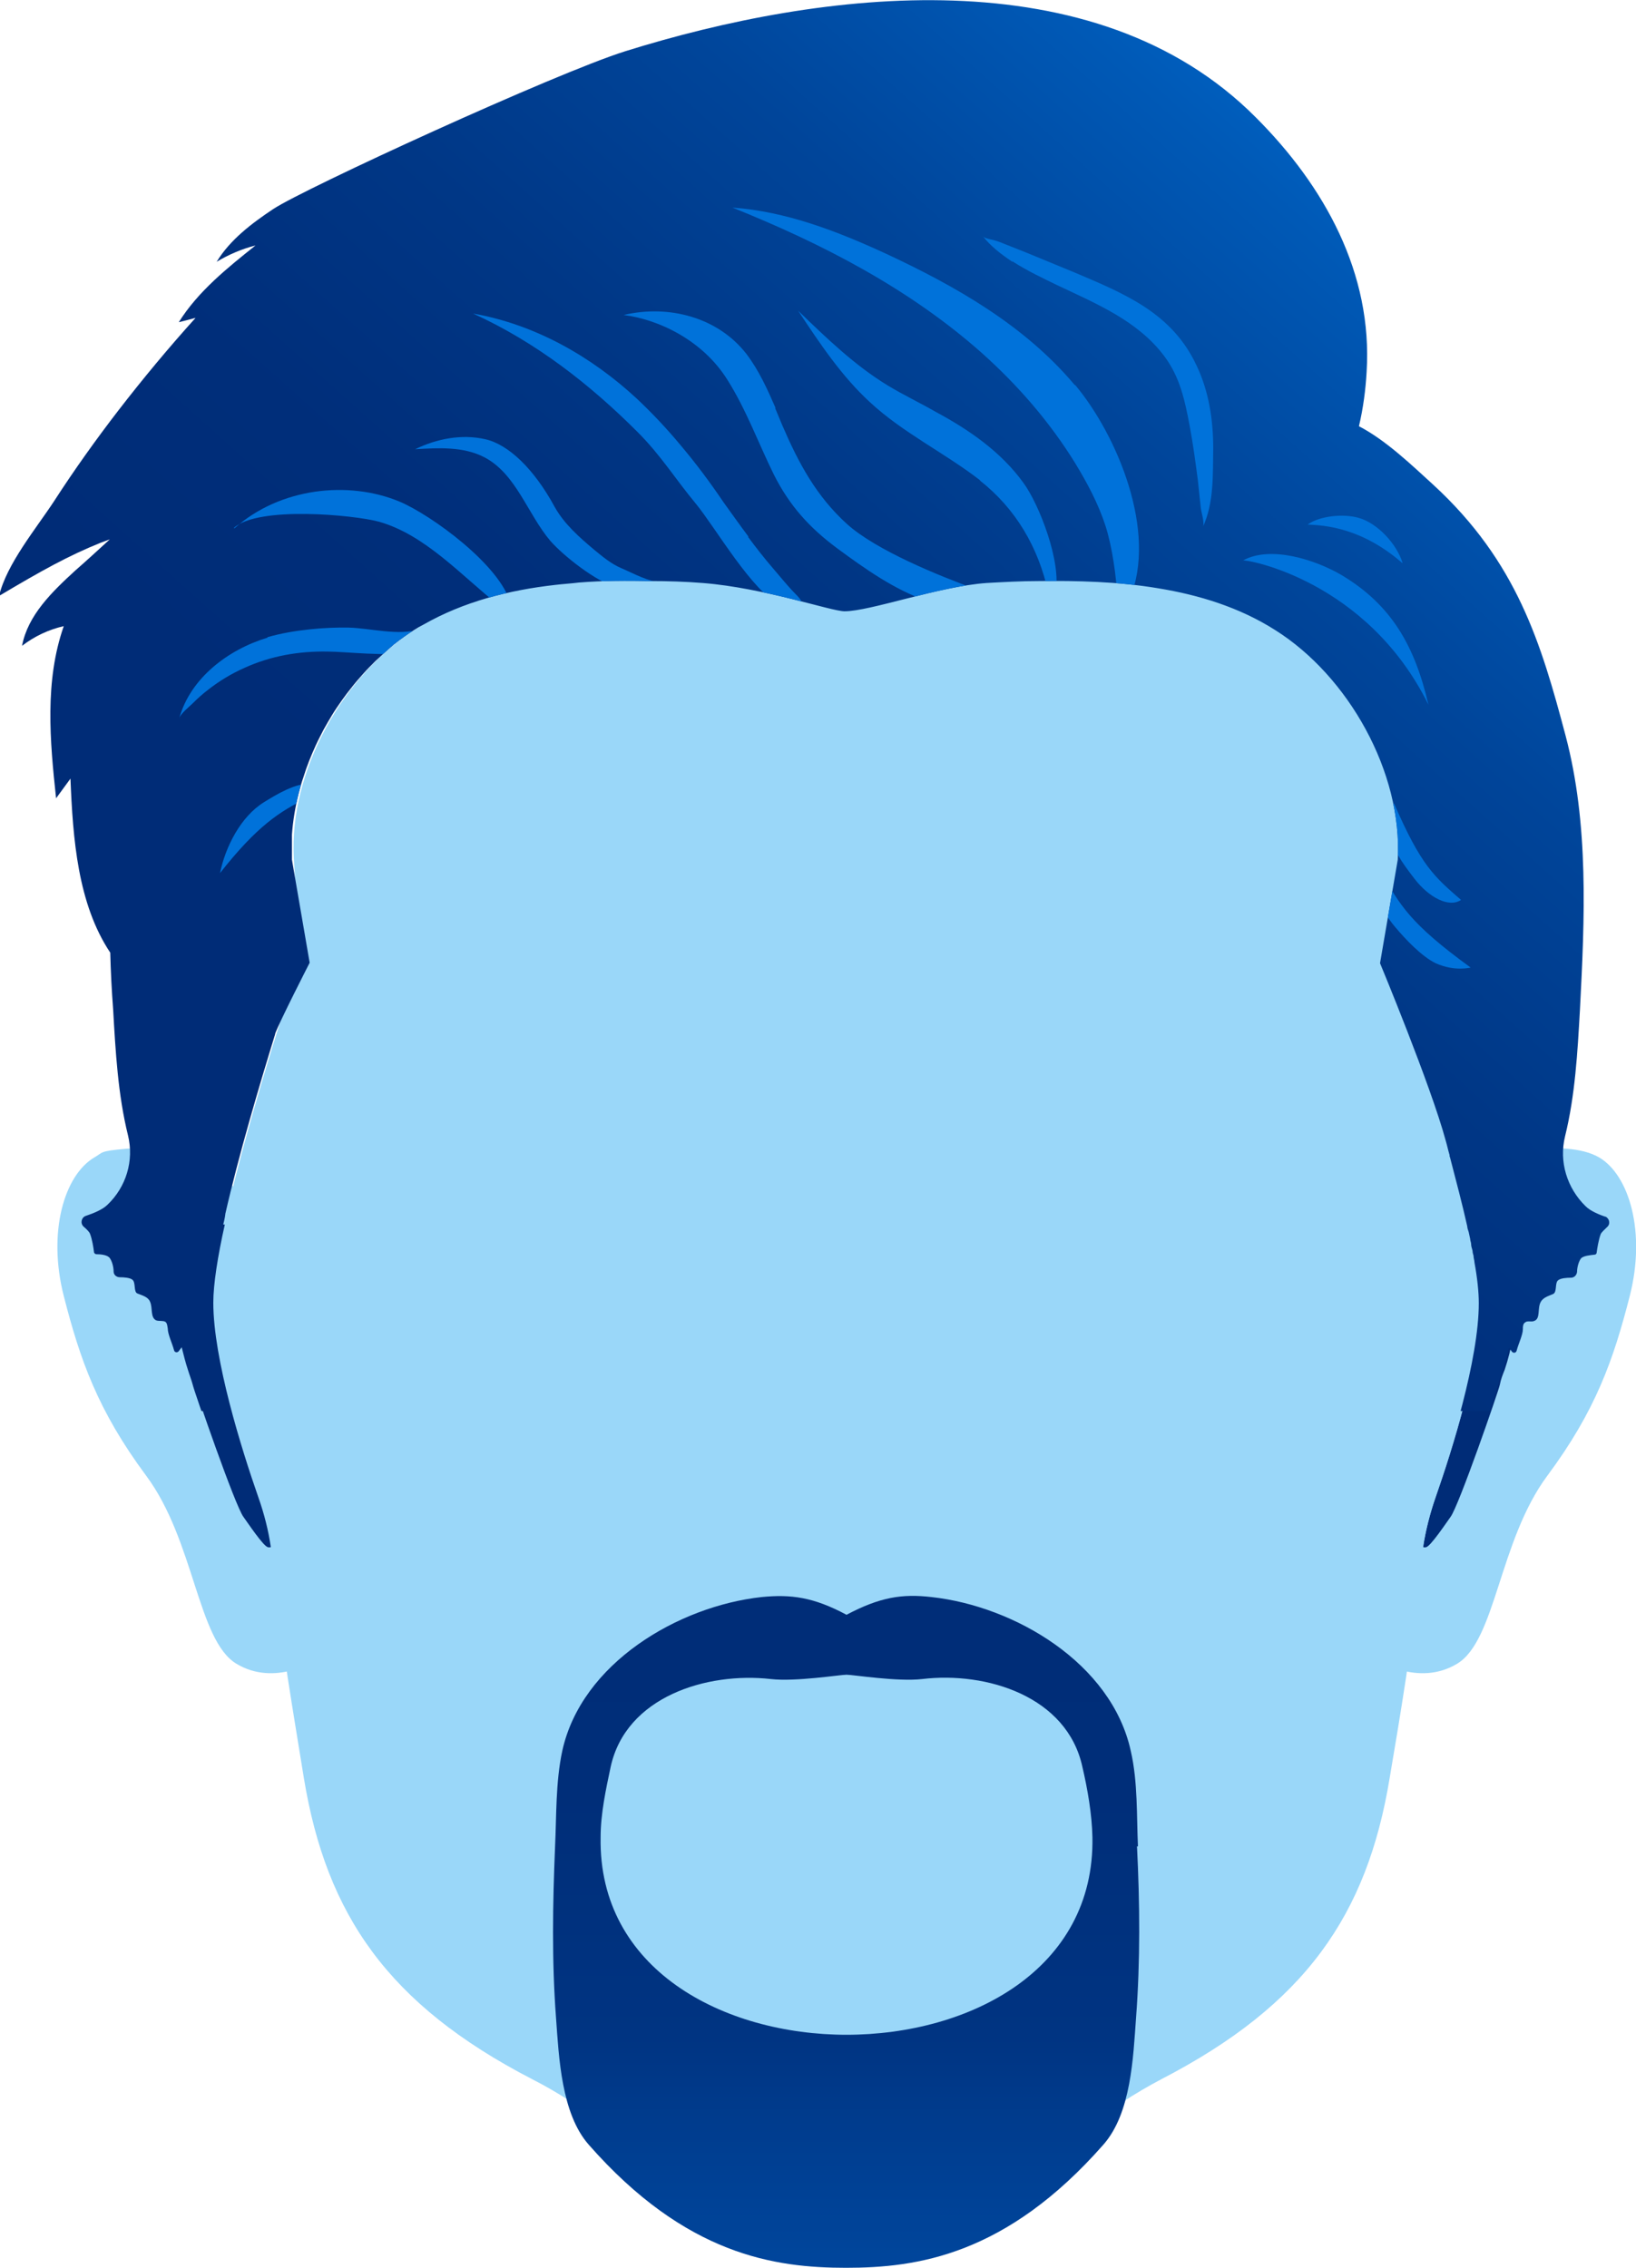
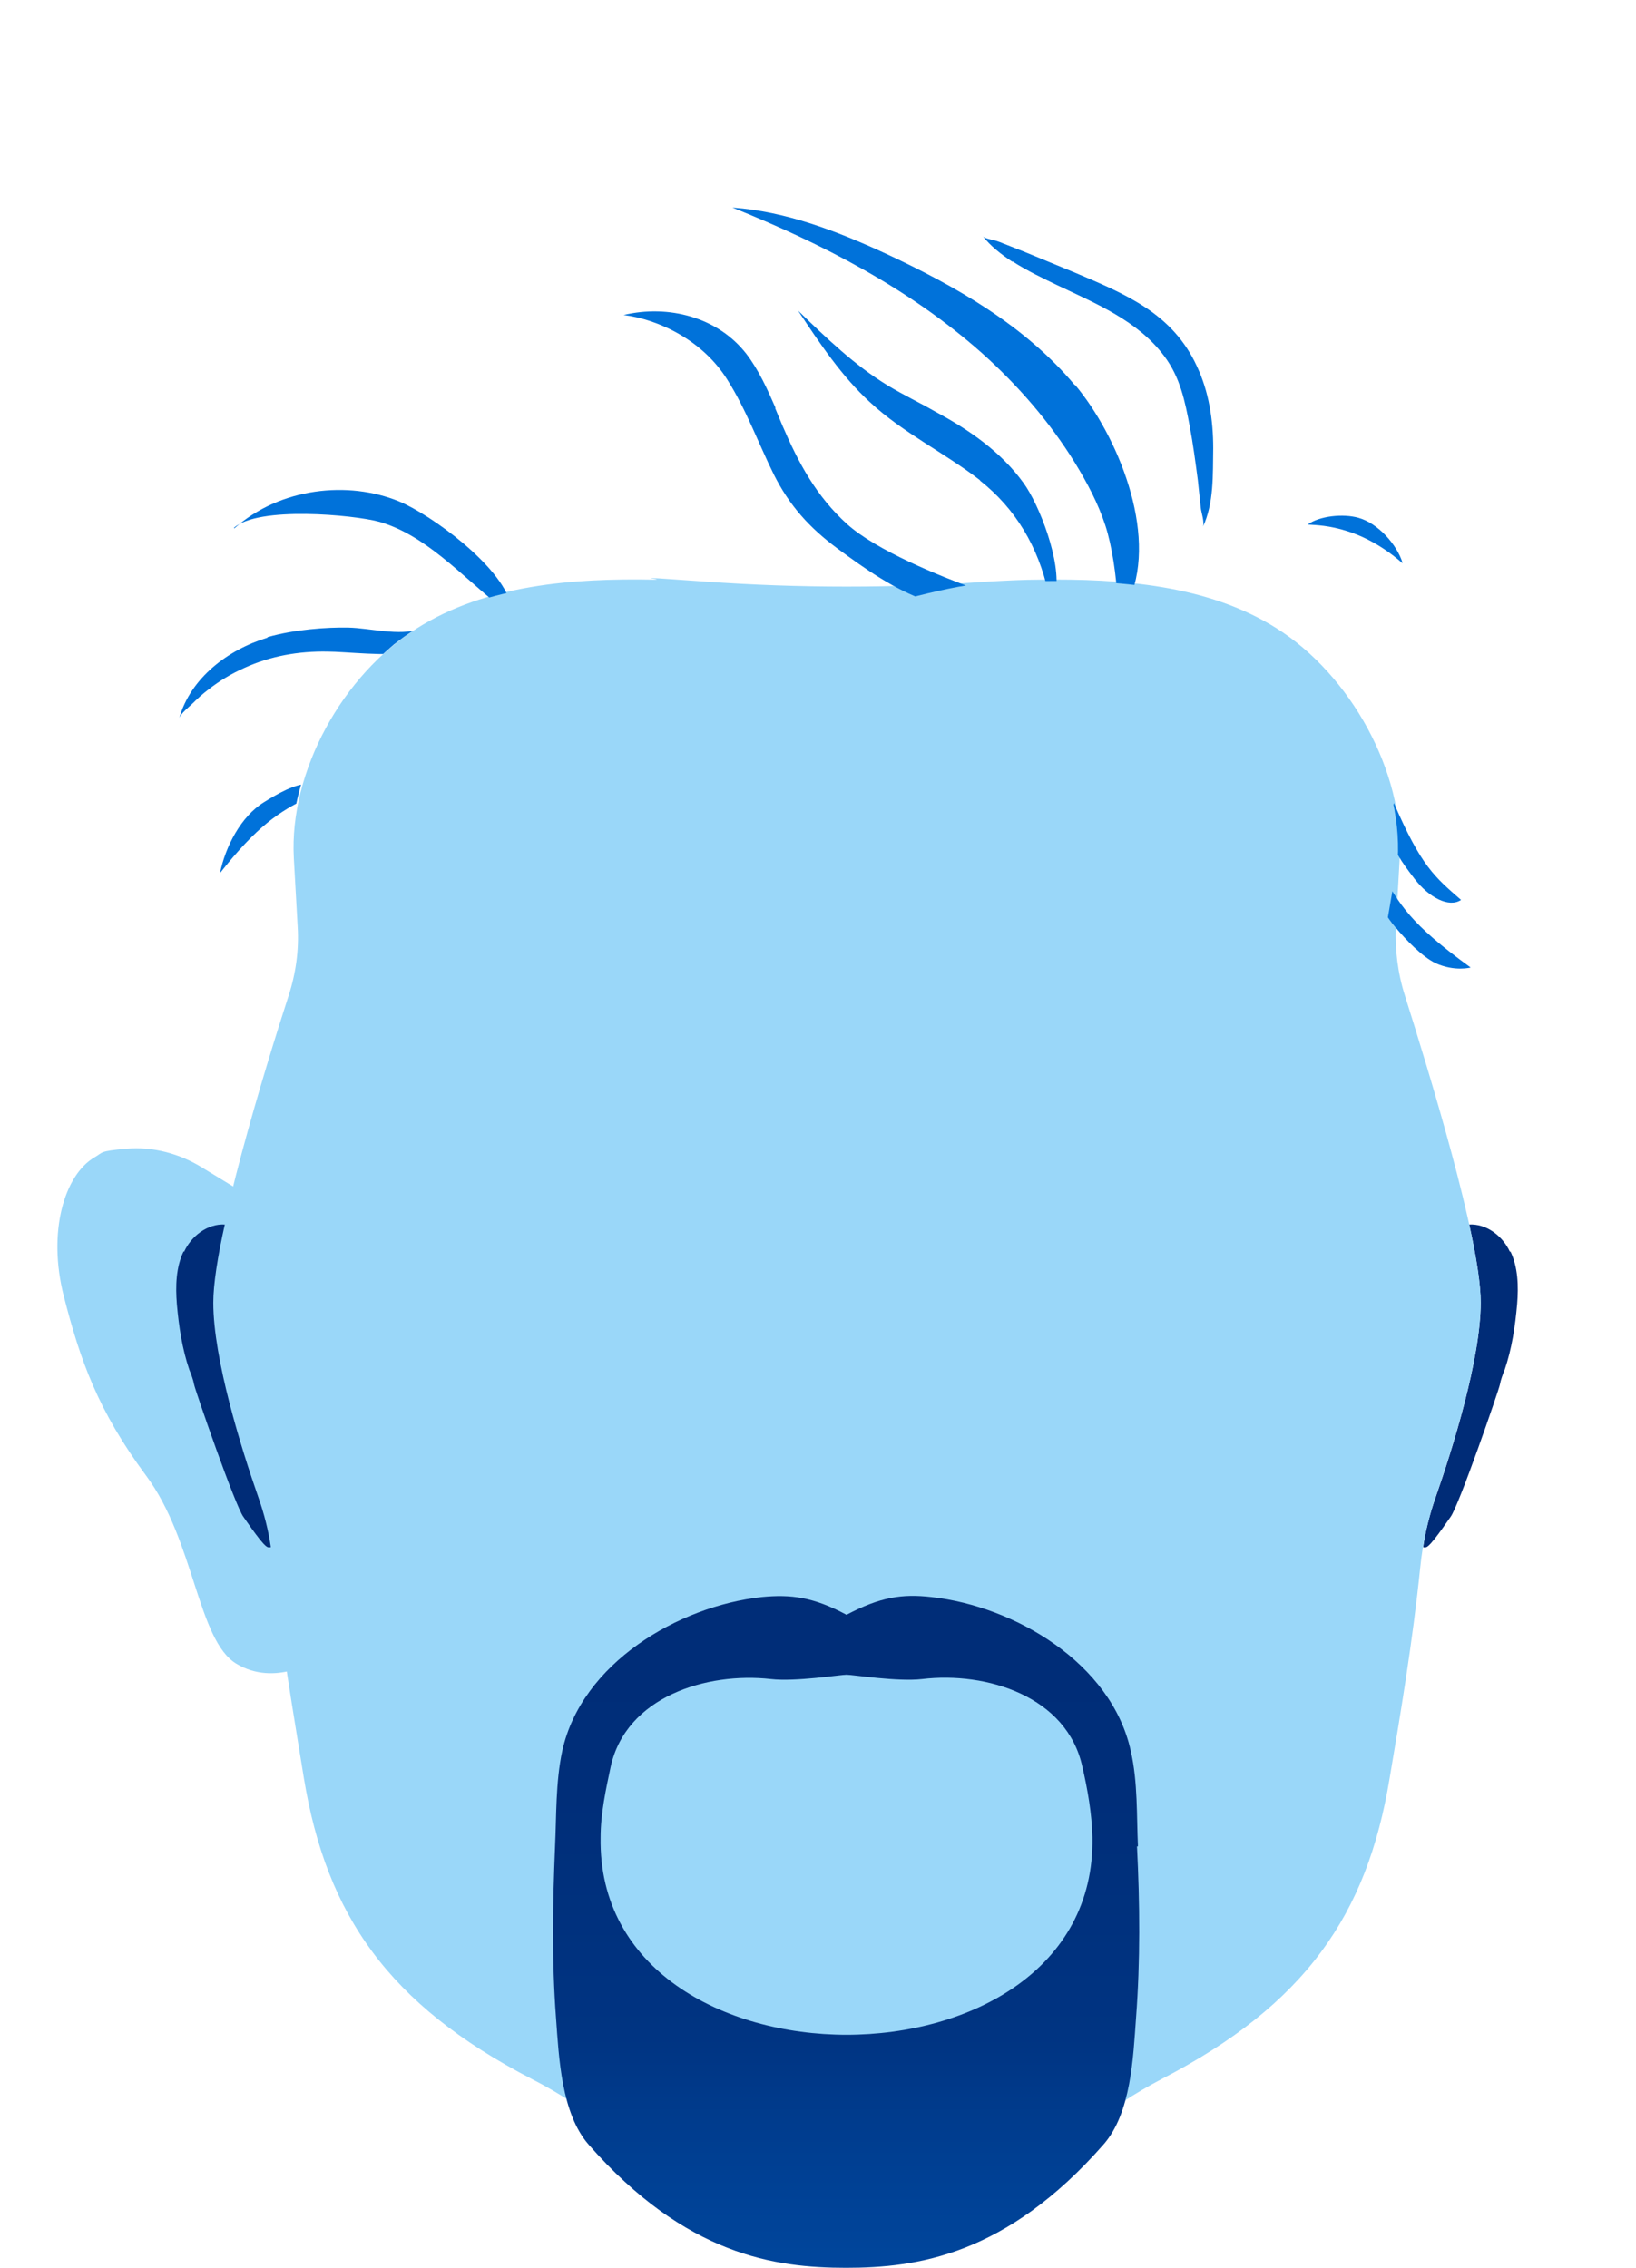
<svg xmlns="http://www.w3.org/2000/svg" id="Layer_1" data-name="Layer 1" version="1.1" viewBox="0 0 341.3 473">
  <defs>
    <clipPath id="clippath">
-       <path d="M335.3,253.9c-1.6-.5-3.5-1.3-4.5-2.3h0c-3.9-3.8-5.6-9.3-4.3-14.6,2.1-8.5,2.6-17.5,3.1-26.3,1-19.2,1.9-38.8-3-57.3-5.1-19.2-10.1-36.2-27.6-52.3-4.5-4.1-9.9-9.3-15.5-12.2.9-3.8,1.4-7.7,1.6-11.3,1.3-20.6-8.8-38.8-23.1-53.1,0,0,0,0,0,0C228.4-9.3,171.4-2.1,130.4,10.7c-14.6,4.6-66.9,28.6-73.4,32.9-4.5,3-9,6.4-11.8,11,2.5-1.5,5.3-2.7,8.1-3.4-5.9,4.7-12,9.6-16,16,1.2-.3,2.4-.6,3.5-.9-5.6,6.2-11,12.7-16.1,19.3-4.7,6.1-9.2,12.4-13.4,18.9-3.8,5.8-9.9,13.1-11.5,19.8,8.9-5.3,14.5-8.4,21.2-11.1.6-.2,1.3-.5,1.9-.7-2.4,2.2-4.8,4.4-7.2,6.5-4.8,4.4-9.9,9.3-11.1,15.7,2.6-2,5.6-3.4,8.7-4.1-4,11.4-2.9,23.9-1.6,35.9,1-1.4,2-2.7,3-4.1.5,12.5,1.5,26.1,8.3,36.3.1,3.9.3,7.9.6,11.8.5,8.8,1,17.8,3.1,26.3,1.3,5.3-.4,10.8-4.3,14.5h0c-1,1-3,1.8-4.5,2.3-.9.3-1.2,1.5-.5,2.2.7.6,1.3,1.2,1.4,1.6.4,1,.7,2.8.8,3.7,0,.3.3.5.5.5.8,0,2.3.1,2.8.8.5.7.8,1.9.8,2.8,0,.7.6,1.2,1.3,1.2.9,0,2.1.1,2.6.5.8.6.2,2.6,1.1,2.9,1,.4,2.2.7,2.6,1.7.6,1.3,0,3.3,1.3,3.9.6.2,1.4,0,1.9.3.4.3.4.9.5,1.4,0,1.2.9,3,1.3,4.5.1.5.7.6,1,.2.2-.3.4-.5.6-.8.4,1.6.8,3.2,1.3,4.7.3,1,.7,2,1,3.1.2,1.1,8.6,25.3,10.3,27.6.9,1.1,4.2,6.2,5.1,6.3.2,0,.4,0,.6,0-.6-3.5-1.5-7-2.6-10.4-3.5-10-9.4-28.8-9.4-40.6s.3-5.1.9-8.5c0-.5.2-.9.2-1.4,0-.4.1-.7.2-1.1,0-.3.1-.7.2-1,0-.4.2-.8.2-1.2,0-.3.1-.6.2-.9.1-.6.3-1.3.4-1.9.2-.8.4-1.6.5-2.4,0,0,0,0,0-.1,2.8-12.3,7.1-26.8,10.4-37.5,0,0,0,0,0-.1.9-2.5,7.2-14.8,7.2-14.8l-3.7-21.5h0c0-.7,0-1.2,0-1.8,0-1.1,0-2.3,0-3.4.2-2.9.7-5.8,1.4-8.6.3-1.1.6-2.3,1-3.4.7-2.3,1.6-4.5,2.6-6.7.5-1.1,1.1-2.2,1.6-3.2.6-1.1,1.2-2.1,1.8-3.1.6-1,1.3-2,2-3s1.4-1.9,2.2-2.9c.7-.9,1.5-1.8,2.3-2.7.8-.9,1.6-1.7,2.5-2.6,1.3-1.2,2.6-2.4,3.9-3.5,1.4-1.1,2.8-2.1,4.2-3,.6-.4,1.3-.8,1.9-1.1,8.4-4.8,17.8-7.2,27.5-8.3,0,0,0,0,0,0,1.7-.2,3.4-.3,5-.5,0,0,0,0,0,0,5-.4,10.1-.4,15-.3,3.5,0,7.1.1,10.8.4,12.8,1,26.8,5.9,29.6,5.9,5.3,0,19.7-5.2,29.6-5.9,3.6-.2,7.2-.4,10.8-.4,8.1-.1,16.7.1,25,1.5,0,0,0,0,0,0,0,0,0,0,0,0,0,0,0,0,0,0,8.6,1.4,17,4,24.4,8.7,15.3,9.6,26.6,29.7,25.6,47.9l-3.7,21.6s10.6,25.5,13.7,37c.3,1,.5,2,.8,3,0,.2,0,.3.1.5,1.3,5,2.6,9.9,3.6,14.4,0,.4.2.8.3,1.2.1.5.2.9.3,1.4,0,.4.2.7.2,1.1,0,.5.2.9.3,1.4,0,.3.1.7.2,1,0,.5.2,1,.2,1.4.6,3.3.9,6.2.9,8.5,0,11.8-5.9,30.6-9.4,40.6-1.2,3.4-2.1,6.9-2.6,10.4.2,0,.3.1.6,0,.9-.1,4.3-5.2,5.1-6.3,1.7-2.2,10.1-26.5,10.3-27.6.2-1.1.6-2.1,1-3.1.5-1.5.9-3.1,1.3-4.7.2.3.4.5.6.8.3.4.9.3,1-.2.4-1.5,1.3-3.3,1.3-4.5,0-.5,0-1.1.5-1.4.5-.4,1.3,0,1.9-.3,1.3-.5.6-2.6,1.3-3.9.5-1,1.7-1.3,2.6-1.7.9-.4.3-2.4,1.1-2.9.5-.4,1.7-.5,2.6-.5.7,0,1.2-.5,1.3-1.2,0-.9.3-2.1.8-2.8.5-.6,2-.7,2.8-.8.3,0,.5-.2.5-.5.1-.8.4-2.6.8-3.7.1-.4.8-1,1.4-1.6.7-.6.5-1.8-.5-2.2Z" fill="none" stroke-width="0" />
-     </clipPath>
+       </clipPath>
    <linearGradient id="linear-gradient" x1="115.5" y1="210.4" x2="304" y2="0" gradientUnits="userSpaceOnUse">
      <stop offset="0" stop-color="#002c77" />
      <stop offset=".2" stop-color="#002e7a" />
      <stop offset=".4" stop-color="#003786" />
      <stop offset=".6" stop-color="#00459a" />
      <stop offset=".8" stop-color="#0059b6" />
      <stop offset="1" stop-color="#0072da" />
    </linearGradient>
    <clipPath id="clippath-1">
      <path d="M335.3,253.9c-1.6-.5-3.5-1.3-4.5-2.3h0c-3.9-3.8-5.6-9.3-4.3-14.6,2.1-8.5,2.6-17.5,3.1-26.3,1-19.2,1.9-38.8-3-57.3-5.1-19.2-10.1-36.2-27.6-52.3-4.5-4.1-9.9-9.3-15.5-12.2.9-3.8,1.4-7.7,1.6-11.3,1.3-20.6-8.8-38.8-23.1-53.1,0,0,0,0,0,0C228.4-9.3,171.4-2.1,130.4,10.7c-14.6,4.6-66.9,28.6-73.4,32.9-4.5,3-9,6.4-11.8,11,2.5-1.5,5.3-2.7,8.1-3.4-5.9,4.7-12,9.6-16,16,1.2-.3,2.4-.6,3.5-.9-5.6,6.2-11,12.7-16.1,19.3-4.7,6.1-9.2,12.4-13.4,18.9-3.8,5.8-9.9,13.1-11.5,19.8,8.9-5.3,14.5-8.4,21.2-11.1.6-.2,1.3-.5,1.9-.7-2.4,2.2-4.8,4.4-7.2,6.5-4.8,4.4-9.9,9.3-11.1,15.7,2.6-2,5.6-3.4,8.7-4.1-4,11.4-2.9,23.9-1.6,35.9,1-1.4,2-2.7,3-4.1.5,12.5,1.5,26.1,8.3,36.3.1,3.9.3,7.9.6,11.8.5,8.8,1,17.8,3.1,26.3,1.3,5.3-.4,10.8-4.3,14.5h0c-1,1-3,1.8-4.5,2.3-.9.3-1.2,1.5-.5,2.2.7.6,1.3,1.2,1.4,1.6.4,1,.7,2.8.8,3.7,0,.3.3.5.5.5.8,0,2.3.1,2.8.8.5.7.8,1.9.8,2.8,0,.7.6,1.2,1.3,1.2.9,0,2.1.1,2.6.5.8.6.2,2.6,1.1,2.9,1,.4,2.2.7,2.6,1.7.6,1.3,0,3.3,1.3,3.9.6.2,1.4,0,1.9.3.4.3.4.9.5,1.4,0,1.2.9,3,1.3,4.5.1.5.7.6,1,.2.2-.3.4-.5.6-.8.4,1.6.8,3.2,1.3,4.7.3,1,.7,2,1,3.1.2,1.1,8.6,25.3,10.3,27.6.9,1.1,4.2,6.2,5.1,6.3.2,0,.4,0,.6,0-.6-3.5-1.5-7-2.6-10.4-3.5-10-9.4-28.8-9.4-40.6s.3-5.1.9-8.5c0-.5.2-.9.2-1.4,0-.4.1-.7.2-1.1,0-.3.1-.7.2-1,0-.4.2-.8.2-1.2,0-.3.1-.6.2-.9.1-.6.3-1.3.4-1.9.2-.8.4-1.6.5-2.4,0,0,0,0,0-.1,2.8-12.3,7.1-26.8,10.4-37.5,0,0,0,0,0-.1.9-2.5,7.2-14.8,7.2-14.8l-3.7-21.5h0c0-.7,0-1.2,0-1.8,0-1.1,0-2.3,0-3.4.2-2.9.7-5.8,1.4-8.6.3-1.1.6-2.3,1-3.4.7-2.3,1.6-4.5,2.6-6.7.5-1.1,1.1-2.2,1.6-3.2.6-1.1,1.2-2.1,1.8-3.1.6-1,1.3-2,2-3s1.4-1.9,2.2-2.9c.7-.9,1.5-1.8,2.3-2.7.8-.9,1.6-1.7,2.5-2.6,1.3-1.2,2.6-2.4,3.9-3.5,1.4-1.1,2.8-2.1,4.2-3,.6-.4,1.3-.8,1.9-1.1,8.4-4.8,17.8-7.2,27.5-8.3,0,0,0,0,0,0,1.7-.2,3.4-.3,5-.5,0,0,0,0,0,0,5-.4,10.1-.4,15-.3,3.5,0,7.1.1,10.8.4,12.8,1,26.8,5.9,29.6,5.9,5.3,0,19.7-5.2,29.6-5.9,3.6-.2,7.2-.4,10.8-.4,8.1-.1,16.7.1,25,1.5,0,0,0,0,0,0,0,0,0,0,0,0,0,0,0,0,0,0,8.6,1.4,17,4,24.4,8.7,15.3,9.6,26.6,29.7,25.6,47.9l-3.7,21.6s10.6,25.5,13.7,37c.3,1,.5,2,.8,3,0,.2,0,.3.1.5,1.3,5,2.6,9.9,3.6,14.4,0,.4.2.8.3,1.2.1.5.2.9.3,1.4,0,.4.2.7.2,1.1,0,.5.2.9.3,1.4,0,.3.1.7.2,1,0,.5.2,1,.2,1.4.6,3.3.9,6.2.9,8.5,0,11.8-5.9,30.6-9.4,40.6-1.2,3.4-2.1,6.9-2.6,10.4.2,0,.3.1.6,0,.9-.1,4.3-5.2,5.1-6.3,1.7-2.2,10.1-26.5,10.3-27.6.2-1.1.6-2.1,1-3.1.5-1.5.9-3.1,1.3-4.7.2.3.4.5.6.8.3.4.9.3,1-.2.4-1.5,1.3-3.3,1.3-4.5,0-.5,0-1.1.5-1.4.5-.4,1.3,0,1.9-.3,1.3-.5.6-2.6,1.3-3.9.5-1,1.7-1.3,2.6-1.7.9-.4.3-2.4,1.1-2.9.5-.4,1.7-.5,2.6-.5.7,0,1.2-.5,1.3-1.2,0-.9.3-2.1.8-2.8.5-.6,2-.7,2.8-.8.3,0,.5-.2.5-.5.1-.8.4-2.6.8-3.7.1-.4.8-1,1.4-1.6.7-.6.5-1.8-.5-2.2Z" fill="none" stroke-width="0" />
    </clipPath>
    <clipPath id="clippath-2">
      <path d="M237.4,385.1c-.3-6.3,0-13.4-1.5-19.9-4-18.3-24.2-30.2-41.6-32.1-6.1-.7-10.7,0-17.7,3.7h0s0,0,0,0c0,0,0,0,0,0h0c-6.9-3.7-11.6-4.3-17.7-3.7-17.4,1.9-37.6,13.8-41.6,32.1-1.4,6.5-1.2,13.6-1.5,19.9-.5,11.9-.7,23.9.2,35.8.6,8.2,1.1,19.9,6.8,26.4,20.3,23.1,38.9,25.7,53.7,25.7h0c14.8,0,33.4-2.6,53.7-25.7,5.8-6.6,6.2-18.2,6.8-26.4.9-11.9.8-23.9.2-35.8ZM176.7,424.4c-25.9,0-51.9-13.7-51.4-41.2,0-4.9,1.1-10,2.1-14.7,3.2-14.6,20-19.8,33.4-18.3,5.1.6,14.5-.9,15.8-.9h0s0,0,0,0,0,0,0,0h0c1.3,0,10.7,1.5,15.8.9,13.4-1.6,30.2,3.6,33.4,18.3,1.1,4.7,2,9.9,2.1,14.7.5,27.5-25.4,41.2-51.4,41.2Z" fill="none" stroke-width="0" />
    </clipPath>
    <linearGradient id="linear-gradient-2" x1="174.8" y1="297.8" x2="174.8" y2="551.8" gradientUnits="userSpaceOnUse">
      <stop offset="0" stop-color="#002c77" />
      <stop offset=".3" stop-color="#002e79" />
      <stop offset=".5" stop-color="#003482" />
      <stop offset=".6" stop-color="#003f92" />
      <stop offset=".8" stop-color="#004ea8" />
      <stop offset=".9" stop-color="#0062c4" />
      <stop offset="1" stop-color="#0072da" />
    </linearGradient>
  </defs>
  <g>
    <g>
      <path d="M51,248.9l-8.7-5.3c-4.8-3-10.4-4.5-16-4s-4.7.7-6.6,1.8c-6.3,3.7-9.8,15.6-6.4,28.9,3.4,13.3,7.1,23.9,17.2,37.5,10.1,13.6,10.7,34.3,18.8,39.2,8.1,4.9,16.7-.8,16.7-.8l-15-97.3Z" fill="#9ad7f9" stroke-width="0" />
-       <path d="M302.3,248.9l8.7-5.3c4.8-3,10.4-4.5,16-4,2.3.2,4.7.7,6.6,1.8,6.3,3.7,9.8,15.6,6.4,28.9-3.4,13.3-7.1,23.9-17.2,37.5s-10.7,34.3-18.8,39.2c-8.1,4.9-16.7-.8-16.7-.8l15-97.3Z" fill="#9ad7f9" stroke-width="0" />
    </g>
    <path d="M315,261.1c-1.5-3.3-4.9-5.9-8.5-5.7,1.5,6.7,2.4,12.5,2.4,16.3,0,11.8-5.9,30.6-9.4,40.6-1.2,3.4-2.1,6.9-2.6,10.4.2,0,.3.1.6,0,.9-.1,4.3-5.2,5.1-6.3,1.7-2.2,10.1-26.5,10.3-27.6.2-1.1.6-2.1,1-3.1,1.5-4.4,2.2-9.1,2.6-13.7.3-3.7.2-7.7-1.4-11Z" fill="#002c77" stroke-width="0" />
    <path d="M176.7,456.3c29.9,0,41.8-5.4,49.7-12.1,4.9-4.1,10.3-7.6,16-10.6,29.9-15.5,42.8-34.2,47.5-62.7,2.2-13,4.8-28.4,6.4-44.1.5-5,1.6-9.9,3.2-14.6,3.5-10,9.4-28.8,9.4-40.6,0-13.1-11-48.7-15.8-63.9-1.5-4.7-2.1-9.6-1.9-14.4l.8-14.3c1-18.1-10.4-38.3-25.6-47.9-14.5-9.2-32.8-10.4-49.4-10.2-3.5,0-7.1.2-10.8.4-19.7,1.4-39.5,1.4-59.1,0s-7.2-.4-10.8-.4c-16.6-.3-34.9,1-49.4,10.2-15.3,9.6-26.6,29.7-25.6,47.9l.8,14.3c.3,4.9-.4,9.8-1.9,14.4-4.9,15.1-15.8,50.8-15.8,63.9s5.9,30.6,9.4,40.6,2.7,9.6,3.2,14.6c1.6,15.7,4.3,31,6.4,44.1,4.7,28.5,17.6,47.2,47.5,62.7,5.7,2.9,11.1,6.4,16,10.6,7.9,6.7,19.8,12.1,49.7,12.1Z" fill="#9ad7f9" stroke-width="0" />
    <path d="M38.4,261.1c1.5-3.3,4.9-5.9,8.5-5.7-1.5,6.7-2.4,12.5-2.4,16.3,0,11.8,5.9,30.6,9.4,40.6,1.2,3.4,2.1,6.9,2.6,10.4-.2,0-.3.1-.6,0-.9-.1-4.3-5.2-5.1-6.3-1.7-2.2-10.1-26.5-10.3-27.6-.2-1.1-.6-2.1-1-3.1-1.5-4.4-2.2-9.1-2.6-13.7-.3-3.7-.2-7.7,1.4-11Z" fill="#002c77" stroke-width="0" />
    <g clip-path="url(#clippath)">
      <rect y="-5.9" width="349.6" height="300.2" fill="url(#linear-gradient)" stroke-width="0" />
    </g>
  </g>
  <g clip-path="url(#clippath-1)">
    <g>
      <path d="M224.2,80.3c-10.4-12.4-24.8-20.6-39.4-27.4-10.2-4.7-20.8-8.8-32-9.6,18.7,7.5,36.9,16.9,52,30.3,7.5,6.7,14.2,14.4,19.5,23,2.5,4.1,4.8,8.4,6.3,13,1.4,4.3,2.3,10.6,2.5,15.2,0,2.2,1.5-1,2.6,0,5.8-13.8-2.6-34-11.4-44.5Z" fill="#0072da" stroke-width="0" />
-       <path d="M156.2,112c-1.8-2.4-3.5-4.8-5.3-7.3-2.7-4-5.6-7.9-8.8-11.7-2.9-3.5-6-6.8-9.3-9.9-9.3-8.6-21-15.4-34.1-17.7,13.2,6,24.5,14.9,34.3,24.7,4.9,4.9,7.8,9.7,12.2,15,4.1,5,11.7,18.3,17.7,21.2,1.1.5,4.6,1.4,4.4-.4,0-.9-1.5-2.1-2.1-2.8-1.3-1.4-2.5-2.9-3.8-4.4-1.9-2.2-3.7-4.5-5.4-6.8Z" fill="#0072da" stroke-width="0" />
-       <path d="M298,147c-2.8-12.1-7.6-20.8-18.2-27.1-5.3-3.1-14.7-6.2-20.5-3,.6-.3,25.9,4.1,38.7,30.1Z" fill="#0072da" stroke-width="0" />
      <path d="M292.6,117.4c-1.2-3.9-5.2-8.3-9.2-9.4-3.2-.9-8.1-.4-10.6,1.4,1.7.2,10.3-.2,19.7,8Z" fill="#0072da" stroke-width="0" />
      <path d="M48.9,110.2c9.5-8.5,23.8-10,34.4-5.6,6.7,2.8,21.2,13.4,23.2,21.3s-2.5-.5-2.5.3c-7.6-6-15.3-14.7-25-17.4-5.2-1.4-25.1-3.3-30.2,1.3Z" fill="#0072da" stroke-width="0" />
      <path d="M161.8,85.1c-1.7-3.9-3.5-7.9-6.1-11.3-6-7.7-16.3-10.3-25.6-8.1,7.2.9,16.5,5.2,21.7,13.6,3.9,6.2,6.4,13.1,9.6,19.6,3.3,6.6,7.5,11.2,13.3,15.5,5.7,4.2,11.9,8.6,18.6,10.9,4,1.4,8-1.7,10.3-2.4-7.7-2.8-20.8-8.1-26.9-13.6-6.4-5.8-10.1-12.7-13.5-20.6-.5-1.2-1-2.4-1.5-3.6Z" fill="#0072da" stroke-width="0" />
-       <path d="M129.6,118.5c-2.1-.9-3.9-2.4-5.6-3.8-3.1-2.6-6.3-5.4-8.3-9-4.3-7.9-9.6-13-14.5-14.1s-10.1-.1-14.6,2.1c4.9-.3,10.1-.6,14.5,1.7,6.6,3.5,8.9,11.7,13.7,17.4,2.9,3.3,9.5,8.4,13.7,9.7,2,.6,8.9,1.8,9.5-1.1-2.7,0-5.8-1.8-8.4-2.9Z" fill="#0072da" stroke-width="0" />
      <path d="M55.8,133c-8.3,2.5-16.1,8.5-18.4,16.8.3-1,2.1-2.4,2.8-3.1,1-1,2.1-2,3.3-2.9,2.3-1.8,4.8-3.3,7.5-4.5,5.5-2.5,11.3-3.5,17.3-3.4,3.7,0,12.9,1.1,16.8.1s.3-3,2.5-4.8c-4.3,1.5-10.4-.2-14.9-.3s-11.4.4-16.9,2Z" fill="#0072da" stroke-width="0" />
      <path d="M45.9,182.1c7.7-9.8,12.5-12.9,18.1-15.6-.4-.4,1.5-2.9.8-3-3-.3-7.3,2.3-9.7,3.8-4.9,3-8.1,9.4-9.2,14.8Z" fill="#0072da" stroke-width="0" />
      <path d="M290.8,167.5c5.7,13.2,8.5,15.4,14,20.2-2.5,1.7-6.7-.5-9.7-4.4s-4.3-5.9-4.9-8.8.6-7,.6-7Z" fill="#0072da" stroke-width="0" />
      <path d="M306.8,201.8c-12.8-9.3-14.7-13-18.8-20.1-2.2,2.3-.5,7.5,3.1,11.7,2.1,2.5,5.5,6.1,8.4,7.5,4,1.8,7.3.9,7.3.9Z" fill="#0072da" stroke-width="0" />
      <path d="M204.5,100.2c-7.5-5.8-16.1-9.9-23-16.3-5.9-5.4-10.5-12.3-15-19.1,5.9,5.7,11.8,11.4,18.7,15.6,3.3,2,6.7,3.6,10,5.5,6.9,3.7,13.6,8.3,18.3,14.8,3.3,4.5,8,16.6,6.7,22.9-.2.9-1.1-.8-1.5,0-2.1-9.5-6.8-17.5-14.3-23.4Z" fill="#0072da" stroke-width="0" />
      <path d="M211.2,54.5c3.1,2,6.5,3.6,9.4,5,8,3.8,16.8,7.4,22.3,14.8,3.3,4.4,4.3,9.3,5.3,14.6.7,3.7,1.2,7.5,1.7,11.3.2,1.9.4,3.8.6,5.7.1,1,.9,3.2.4,4.1,2.4-5.1,2.1-11,2.2-16.5,0-5.9-.9-11.8-3.4-17.1-5.1-11.1-15-15.1-25.6-19.6-3.4-1.4-6.8-2.8-10.2-4.2-1.8-.7-3.5-1.4-5.3-2.1s-3.1-.6-3.6-1.3c1.6,2.1,3.8,3.8,6.2,5.4Z" fill="#0072da" stroke-width="0" />
    </g>
  </g>
  <g clip-path="url(#clippath-2)">
    <rect x="0" y="271.5" width="349.6" height="270" fill="url(#linear-gradient-2)" stroke-width="0" />
  </g>
</svg>